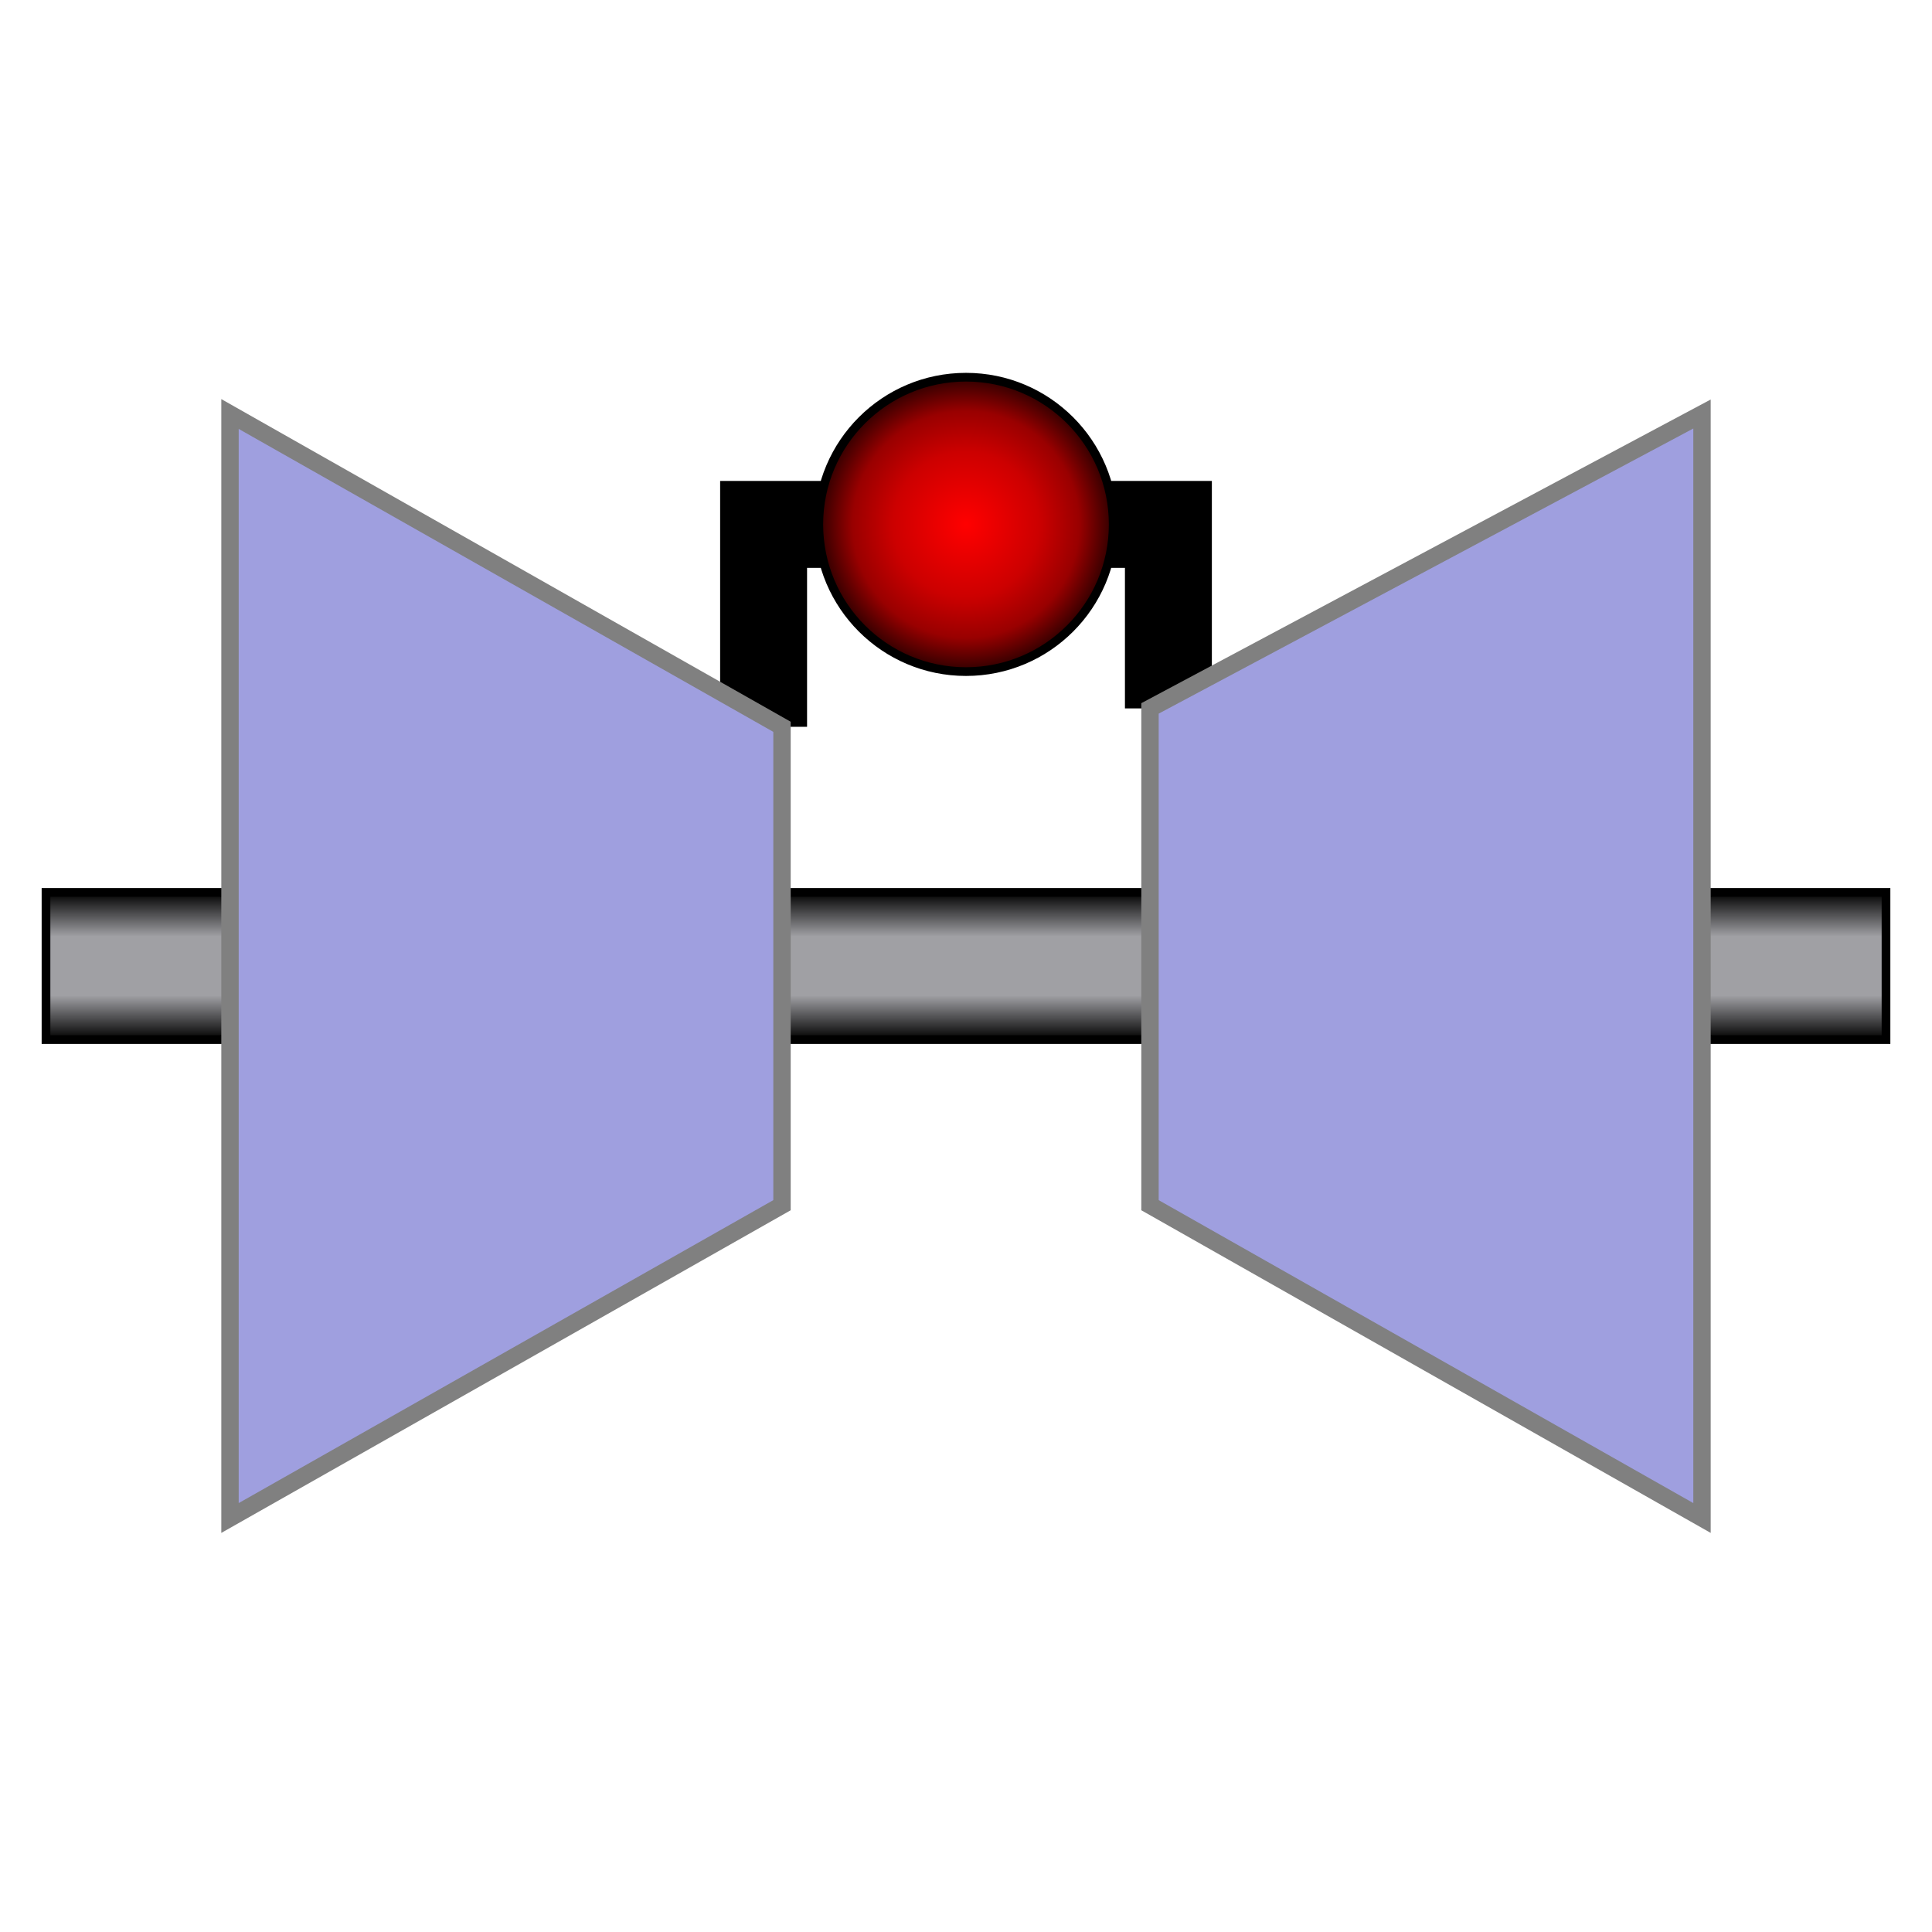
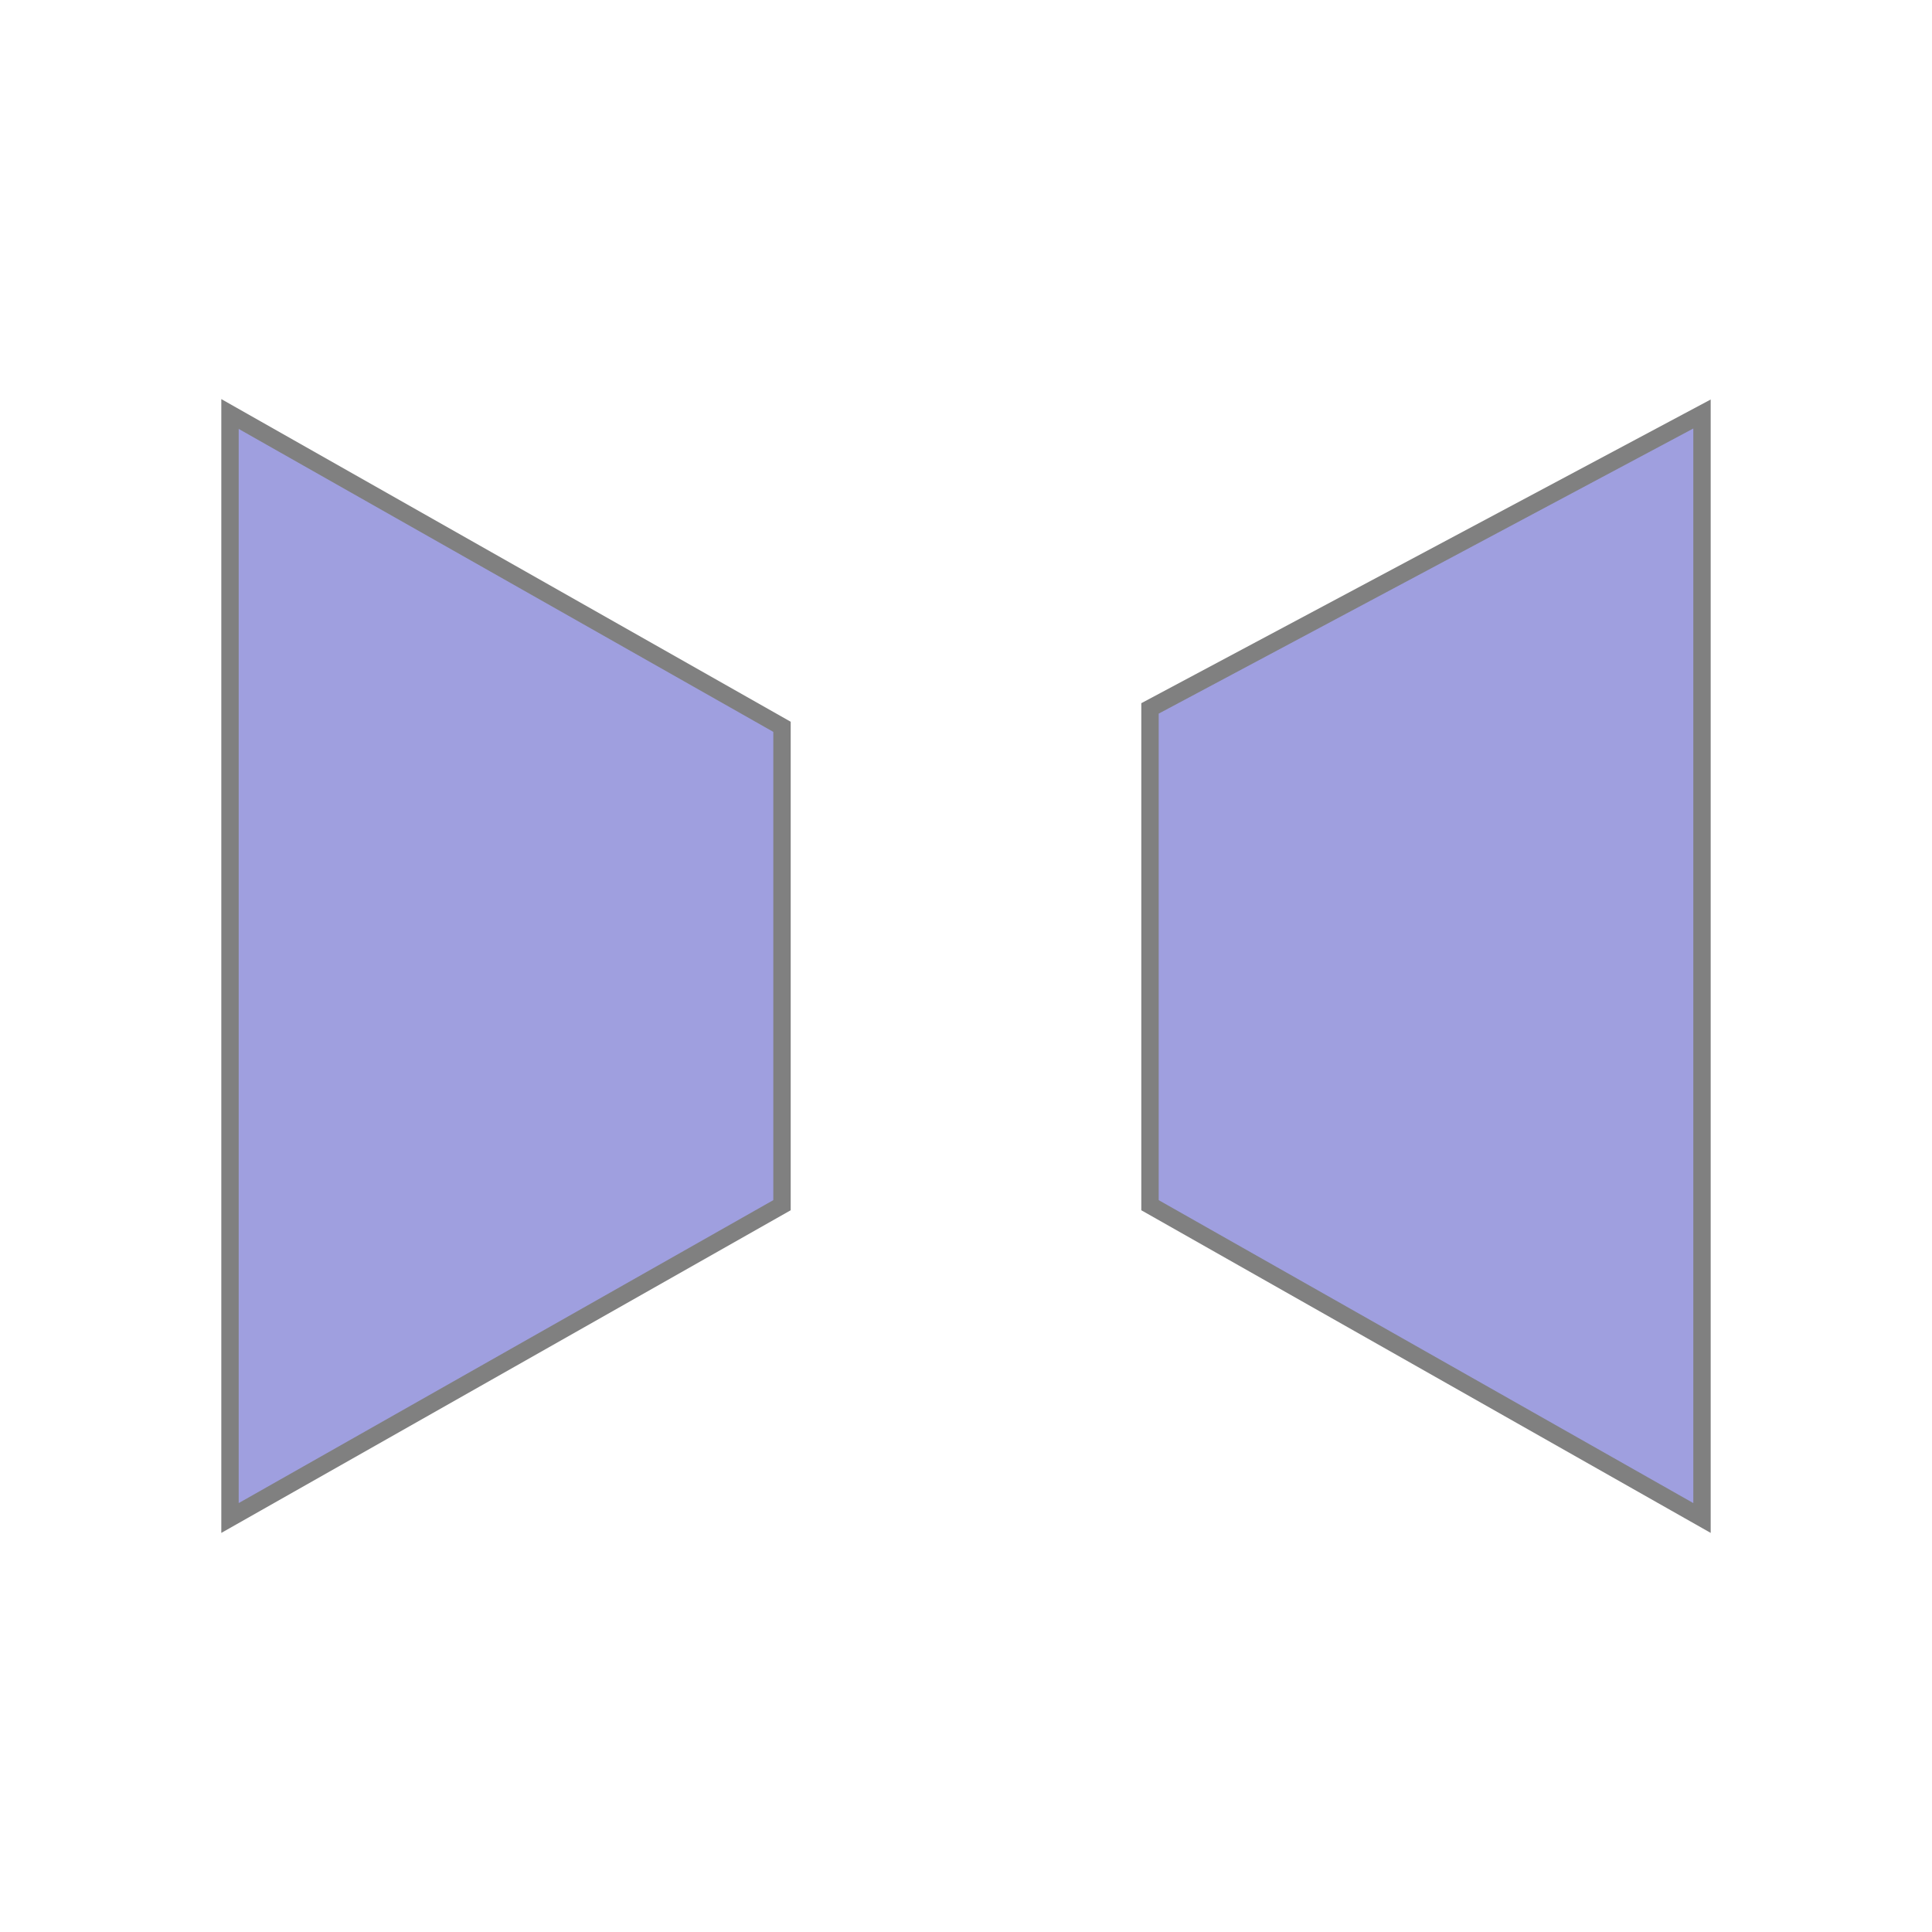
<svg xmlns="http://www.w3.org/2000/svg" baseProfile="full" height="210.0" version="1.1" viewBox="0 0 210.0 210.0" width="210.0">
  <defs />
-   <polyline fill="none" fill-opacity="0" points="83.0,79.0 83.0,57.0 127.0,57.0 127.0,77.0" stroke="rgb(0,0,0)" stroke-width="2.5mm" />
  <defs />
-   <rect fill="url(#0)" height="16.0" rx="0.0" ry="0.0" stroke="rgb(0,0,0)" stroke-width="0.25mm" width="200.0" x="5.0" y="97.0" />
  <defs>
    <linearGradient id="0" x1="0%" x2="0%" y1="0%" y2="100%">
      <stop offset="0" stop-color="rgb(0, 0, 0)" stop-opacity="1" />
      <stop offset="0.3" stop-color="rgb(160, 160, 164)" stop-opacity="1" />
      <stop offset="0.7" stop-color="rgb(160, 160, 164)" stop-opacity="1" />
      <stop offset="1" stop-color="rgb(0, 0, 0)" stop-opacity="1" />
    </linearGradient>
  </defs>
  <polygon fill="rgb(159,159,223)" fill-opacity="1" points="25.0,45.0 25.0,165.0 85.0,131.0 85.0,79.0 25.0,45.0" stroke="rgb(128,128,128)" stroke-width="0.5mm" />
  <defs />
  <polygon fill="rgb(159,159,223)" fill-opacity="1" points="125.0,77.0 125.0,131.0 185.0,165.0 185.0,45.0 125.0,77.0" stroke="rgb(128,128,128)" stroke-width="0.5mm" />
  <defs />
-   <ellipse cx="105.0" cy="57.0" fill="url(#1)" rx="16.0" ry="16.0" stroke="rgb(0,0,0)" stroke-width="0.25mm" />
  <defs>
    <radialGradient cx="50%" cy="50%" fx="50%" fy="50%" id="1" r="55%">
      <stop offset="0" stop-color="rgb(255, 0, 0)" stop-opacity="1" />
      <stop offset="0.45" stop-color="rgb(204, 0, 0)" stop-opacity="1" />
      <stop offset="0.7" stop-color="rgb(153, 0, 0)" stop-opacity="1" />
      <stop offset="1" stop-color="rgb(0, 0, 0)" stop-opacity="1" />
    </radialGradient>
  </defs>
</svg>